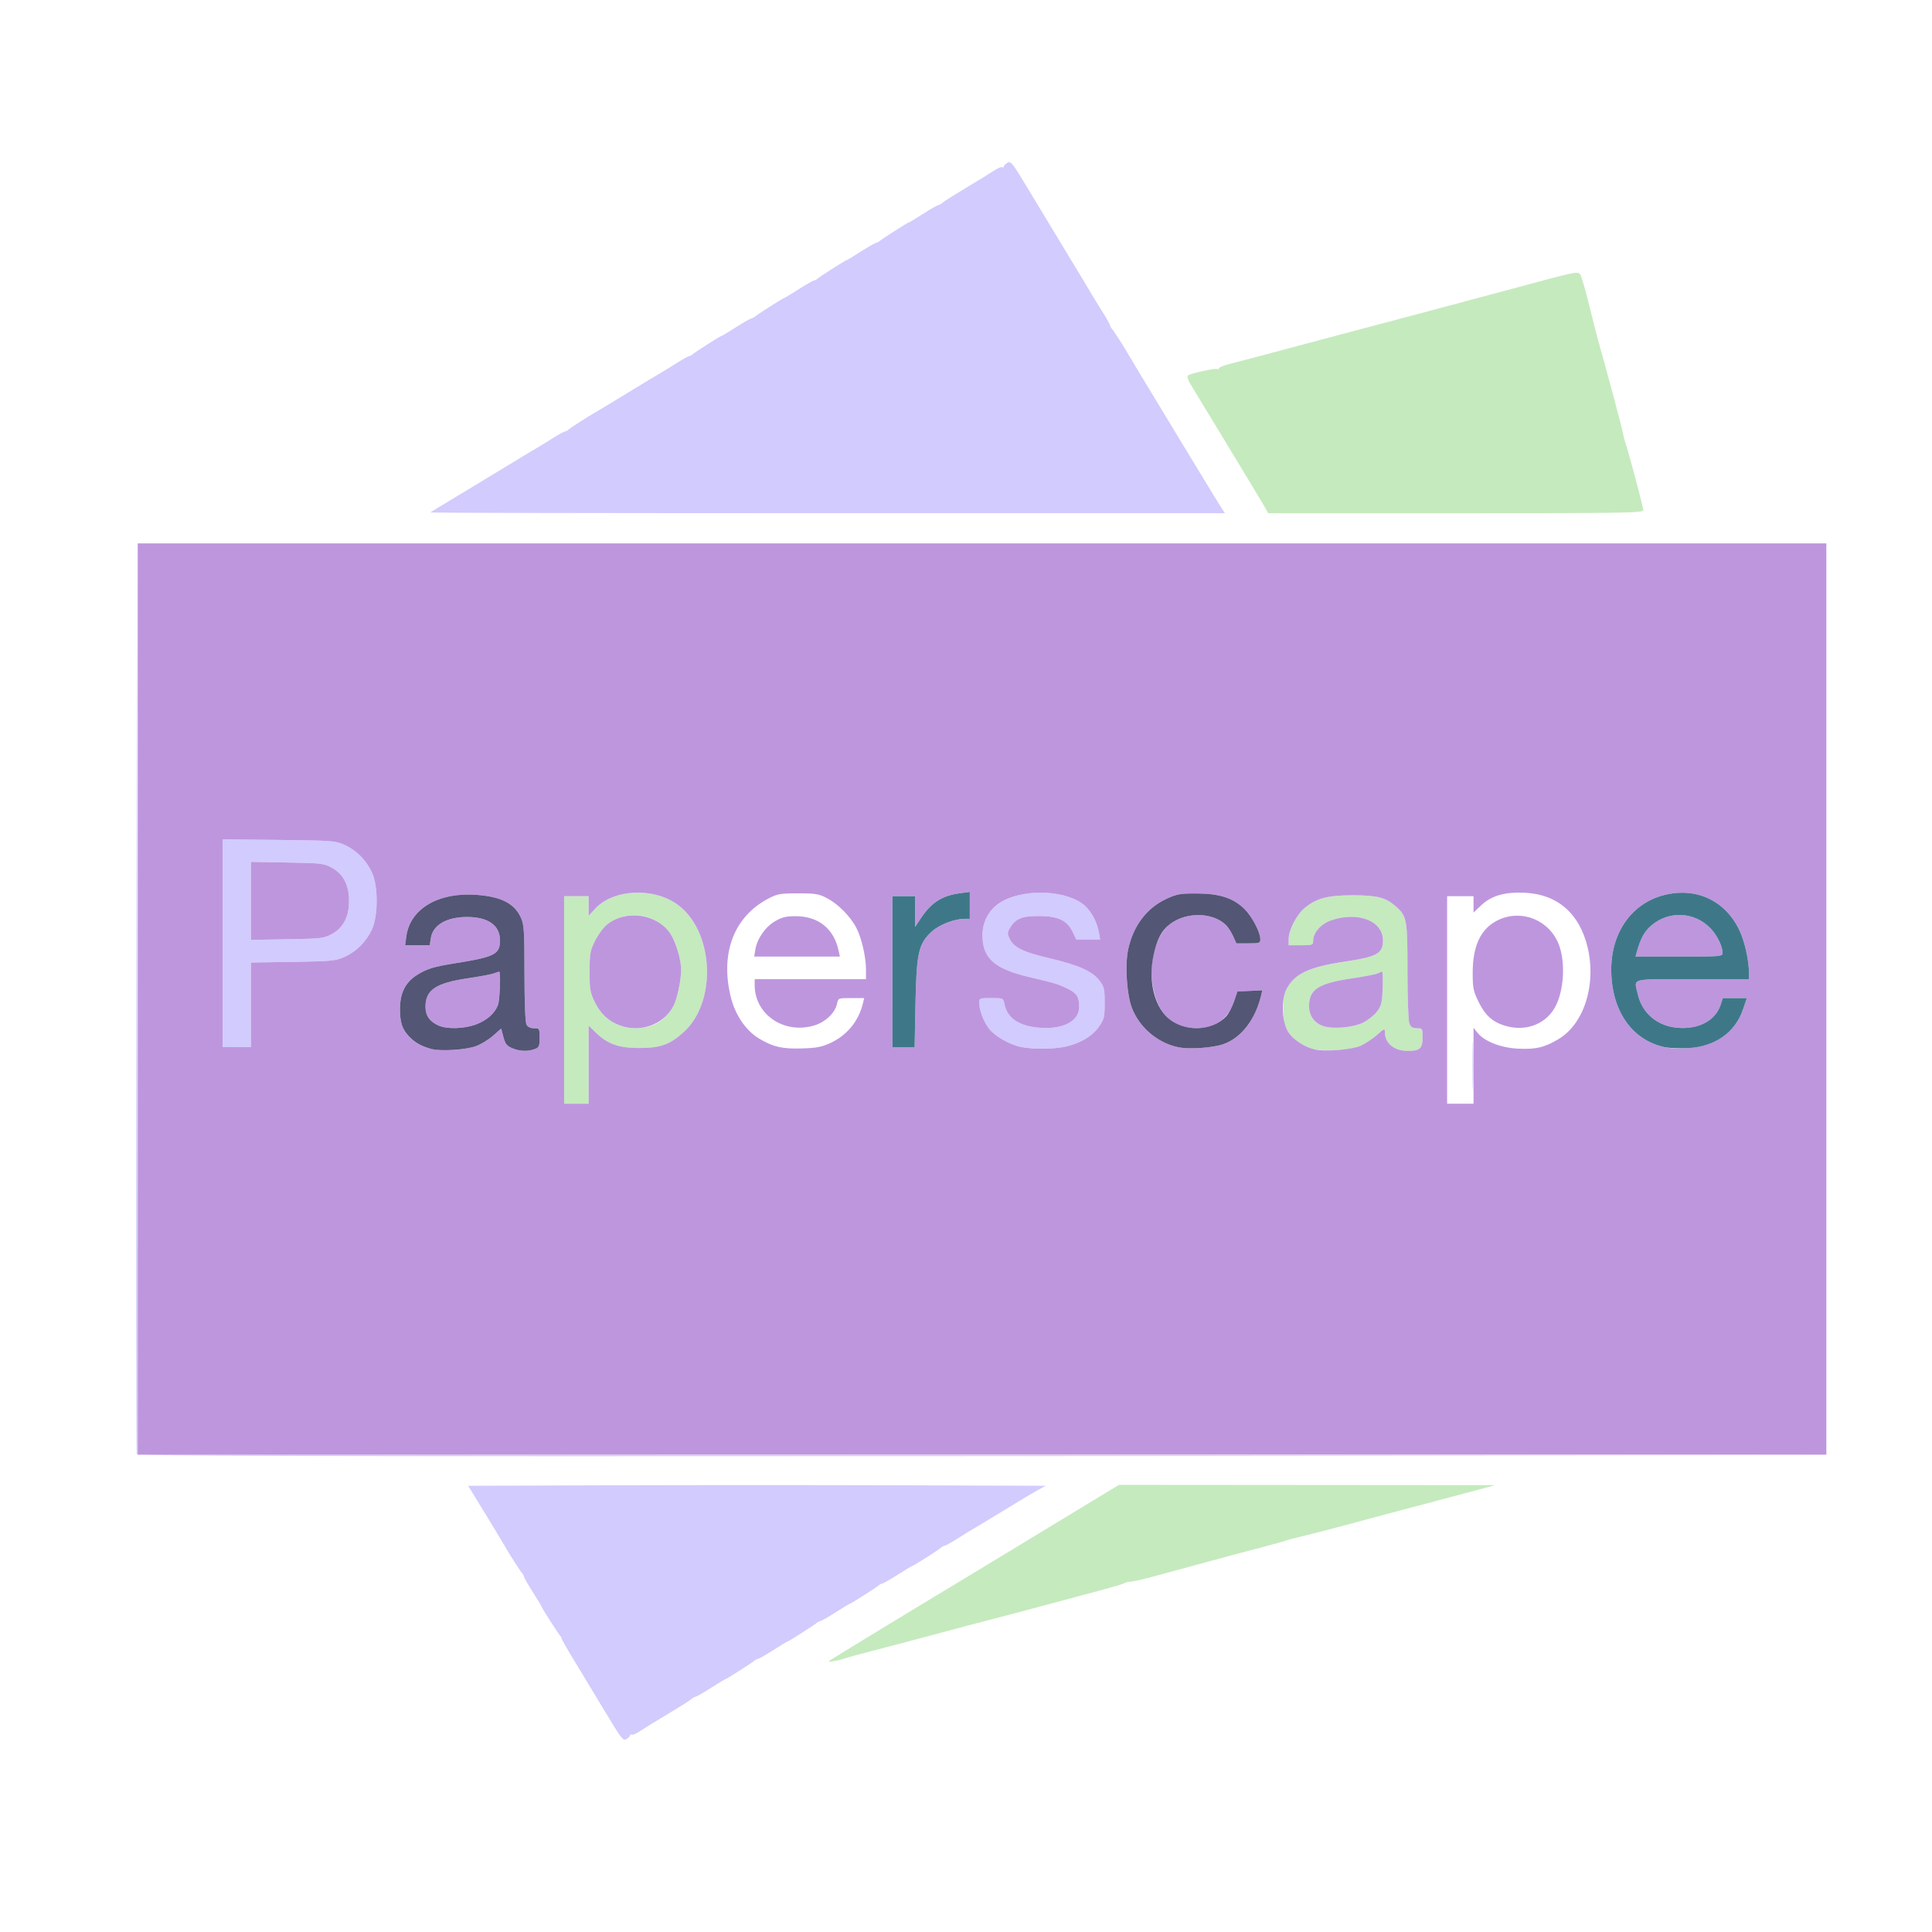
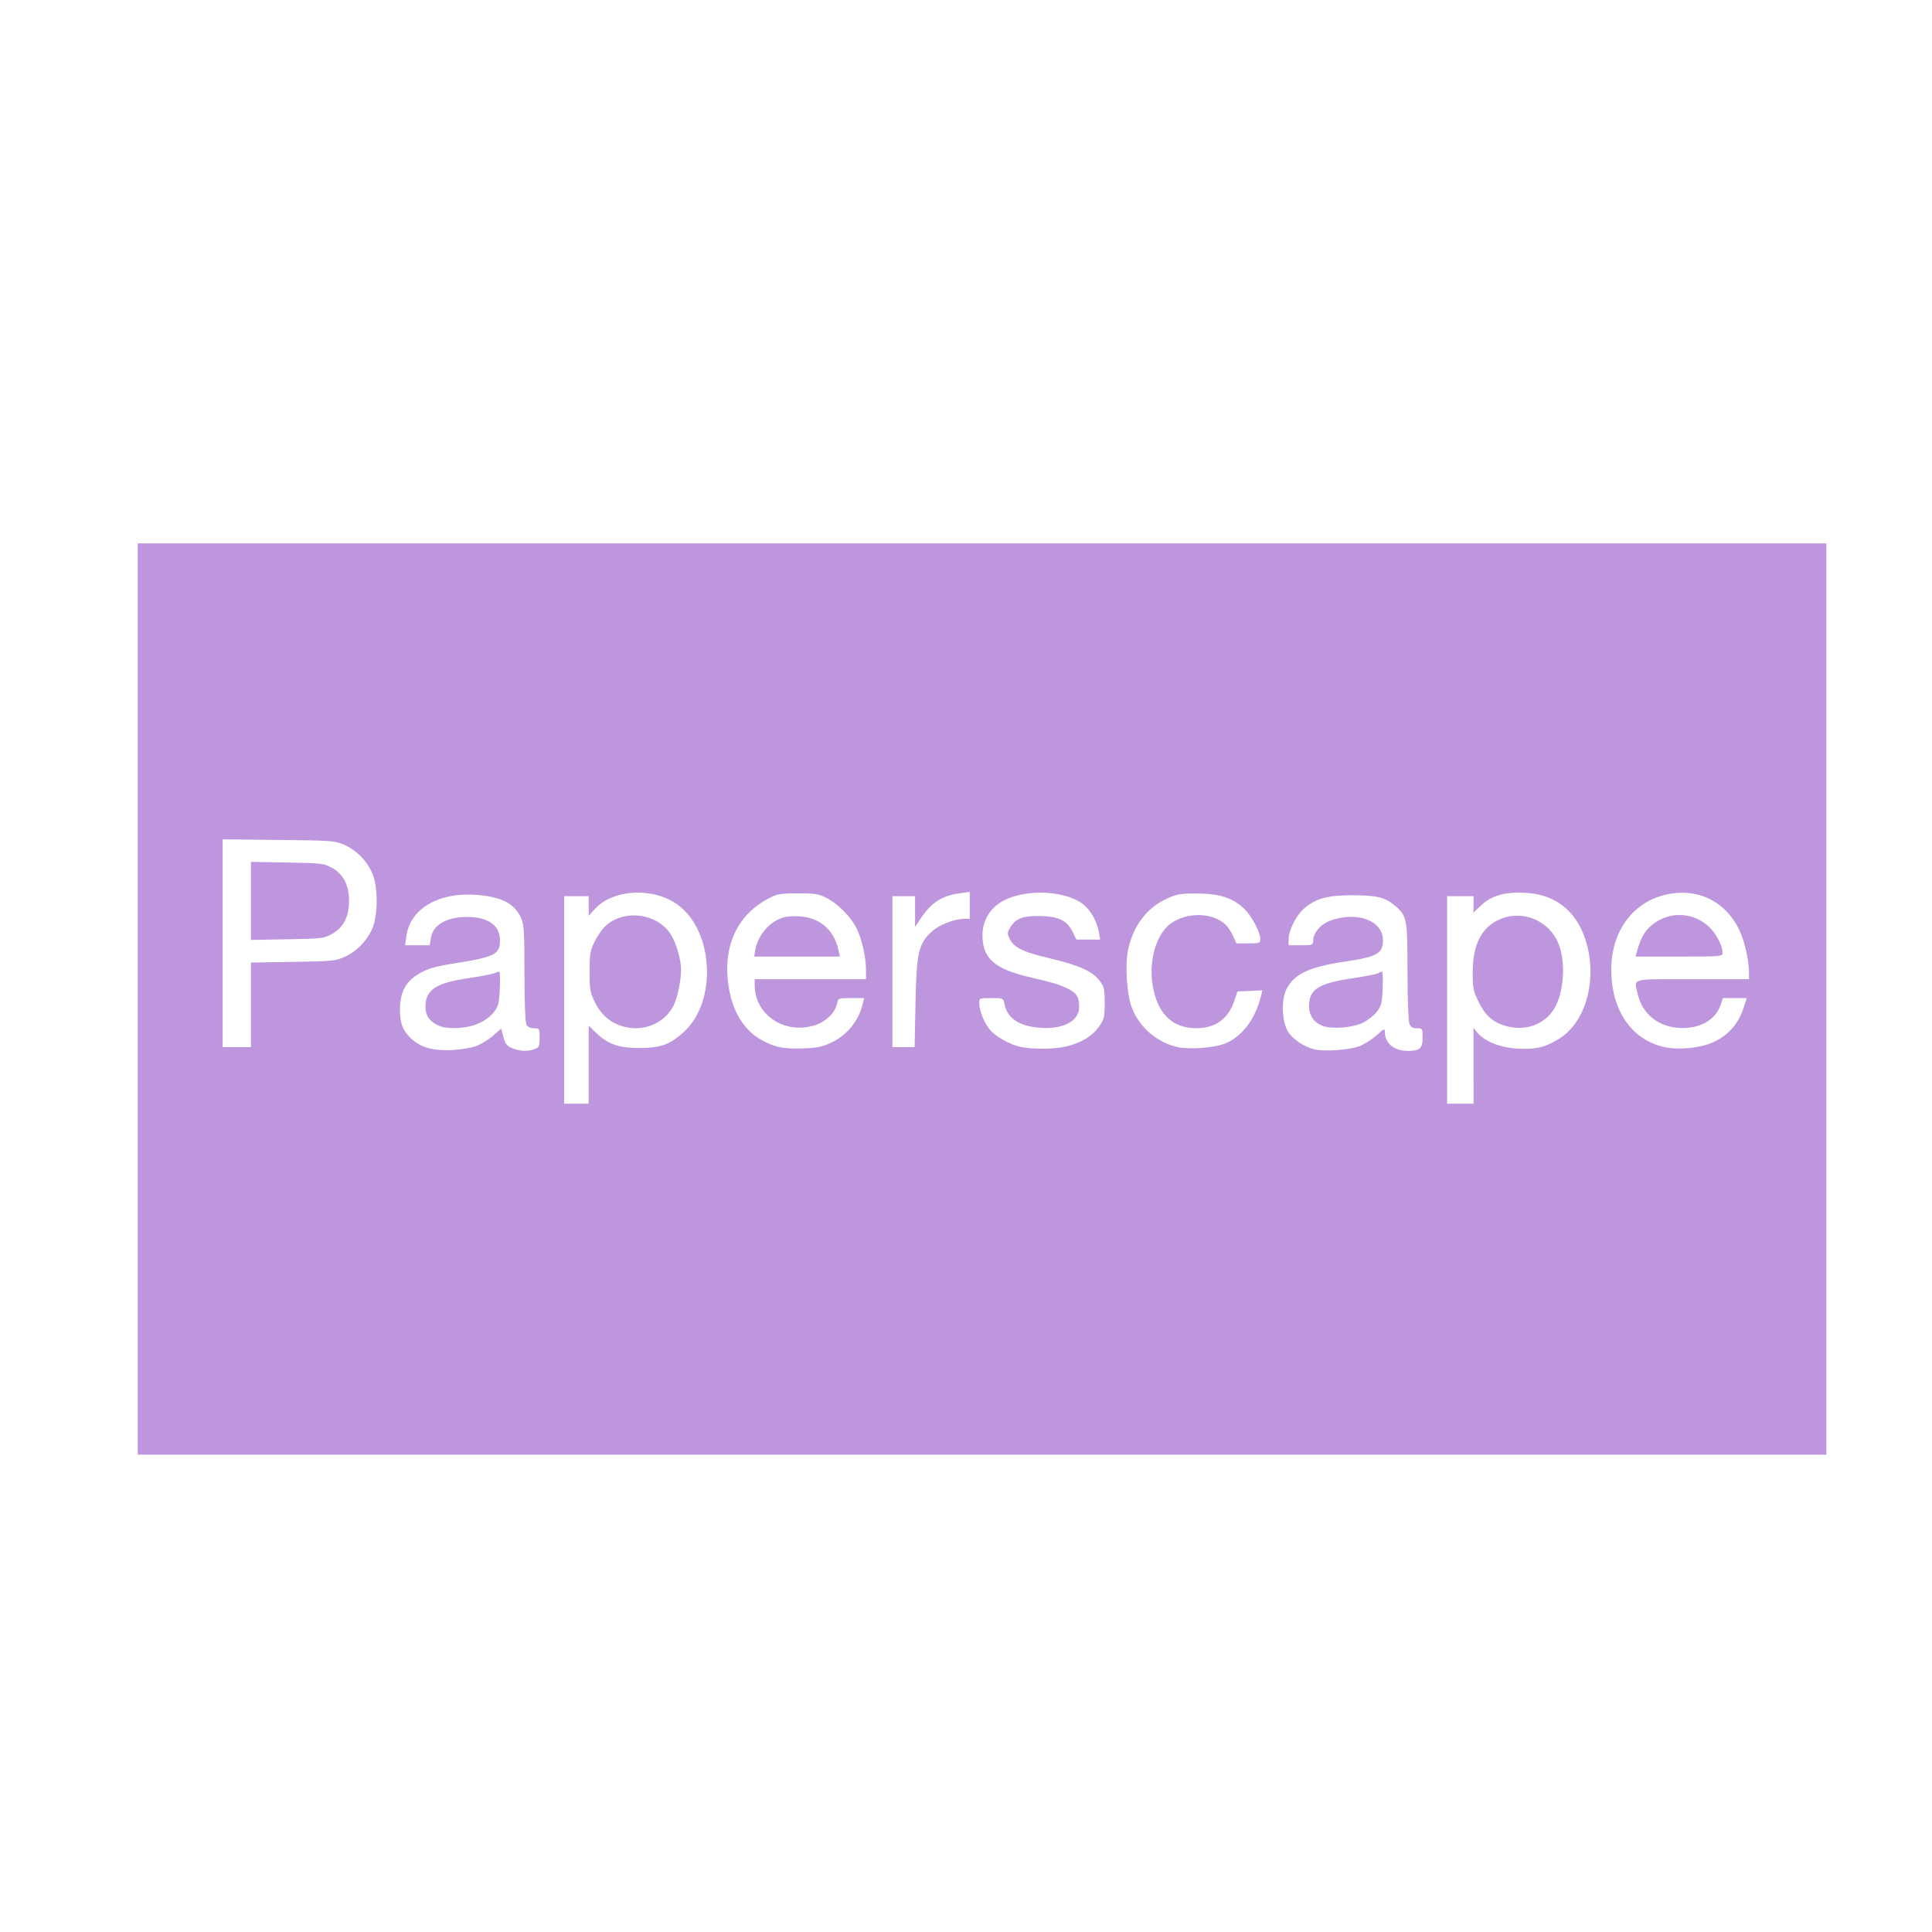
<svg xmlns="http://www.w3.org/2000/svg" xmlns:ns1="http://sodipodi.sourceforge.net/DTD/sodipodi-0.dtd" xmlns:ns2="http://www.inkscape.org/namespaces/inkscape" version="1.1" id="svg1" width="327.68" height="327.68" viewBox="0 0 327.68 327.68" ns1:docname="PaperscapeLogo.svg" ns2:export-filename="PaperscapeLogo.svg" ns2:export-xdpi="96" ns2:export-ydpi="96" ns2:version="1.3 (0e150ed, 2023-07-21)">
  <defs id="defs1" />
  <ns1:namedview id="namedview1" pagecolor="#ffffff" bordercolor="#000000" borderopacity="0.25" ns2:showpageshadow="2" ns2:pageopacity="0.0" ns2:pagecheckerboard="0" ns2:deskcolor="#d1d1d1" ns2:zoom="2.1362305" ns2:cx="163.60594" ns2:cy="163.60594" ns2:window-width="1664" ns2:window-height="1216" ns2:window-x="3110" ns2:window-y="131" ns2:window-maximized="0" ns2:current-layer="g1" />
  <g ns2:groupmode="layer" ns2:label="Image" id="g1">
    <g id="g2">
-       <path style="fill:#d2cbfd" d="m 102.626,290.31 c -1.658,-2.766 -3.983,-6.614 -5.166,-8.55 -1.183,-1.936 -2.176,-3.664 -2.206,-3.84 -0.03,-0.176 -0.137,-0.392 -0.238,-0.48 -0.258,-0.226 -3.177,-4.789 -3.177,-4.967 0,-0.081 -0.649,-1.159 -1.442,-2.397 -0.793,-1.238 -1.477,-2.427 -1.52,-2.643 -0.043,-0.216 -0.167,-0.465 -0.275,-0.553 -0.237,-0.192 -2.223,-3.291 -3.091,-4.824 -0.341,-0.603 -1.855,-3.112 -3.363,-5.576 l -2.742,-4.48 24.457,-0.082 c 13.451,-0.045 35.49,-0.045 48.976,0 l 24.519,0.082 -1.239,0.672 c -0.681,0.37 -3.183,1.863 -5.559,3.318 -2.376,1.455 -4.813,2.928 -5.416,3.274 -0.603,0.346 -1.869,1.123 -2.813,1.727 -0.944,0.604 -1.891,1.132 -2.104,1.174 -0.213,0.042 -0.459,0.164 -0.547,0.272 -0.213,0.261 -4.764,3.164 -4.96,3.164 -0.084,0 -1.166,0.649 -2.404,1.442 -1.238,0.793 -2.427,1.477 -2.643,1.52 -0.216,0.043 -0.465,0.16 -0.553,0.261 -0.226,0.258 -4.789,3.177 -4.967,3.177 -0.081,0 -1.159,0.649 -2.397,1.442 -1.238,0.793 -2.427,1.477 -2.643,1.52 -0.216,0.043 -0.465,0.16 -0.553,0.261 -0.226,0.258 -4.789,3.177 -4.967,3.177 -0.081,0 -1.159,0.649 -2.397,1.442 -1.238,0.793 -2.427,1.477 -2.643,1.52 -0.216,0.043 -0.465,0.16 -0.553,0.261 -0.226,0.258 -4.789,3.177 -4.967,3.177 -0.081,0 -1.159,0.649 -2.397,1.442 -1.238,0.793 -2.424,1.477 -2.636,1.52 -0.212,0.043 -0.571,0.249 -0.798,0.459 -0.227,0.21 -2.03,1.348 -4.008,2.529 -1.978,1.181 -4.088,2.479 -4.689,2.884 -0.601,0.405 -1.213,0.663 -1.36,0.572 -0.147,-0.091 -0.267,-0.047 -0.267,0.097 0,0.144 -0.279,0.436 -0.62,0.649 -0.571,0.356 -0.858,-0.01 -3.634,-4.643 z M 23.188,246.64 c -0.084,-0.22 -0.115,-35.104 -0.069,-77.52 l 0.083,-77.12 0.079,77.36 0.079,77.36 L 166.64,246.8 l 143.28,0.081 -143.29,0.08 C 52.234,247.024 23.309,246.959 23.188,246.64 Z M 249.735,180.64 c 2.6e-4,-3.696 0.047,-5.164 0.104,-3.263 0.057,1.902 0.057,4.926 -4.8e-4,6.72 -0.057,1.794 -0.103,0.239 -0.103,-3.457 z m -76.544,-3.06 c -1.898,-0.374 -4.473,-1.841 -5.427,-3.091 -0.934,-1.224 -1.65,-3.081 -1.67,-4.329 -0.014,-0.869 0.01,-0.88 2.026,-0.88 2.039,0 2.04,6.5e-4 2.245,1.023 0.471,2.354 2.386,3.677 5.785,3.994 4.048,0.378 6.891,-1.065 6.891,-3.498 0,-2.674 -1.17,-3.383 -8.32,-5.046 -5.999,-1.395 -8.049,-3.178 -8.085,-7.033 -0.032,-3.408 2.125,-5.882 5.992,-6.871 3.743,-0.958 8.362,-0.379 10.875,1.363 1.361,0.943 2.557,2.996 2.885,4.949 l 0.201,1.2 h -2.015 -2.015 l -0.641,-1.329 c -0.942,-1.955 -2.501,-2.671 -5.815,-2.671 -2.834,0 -3.935,0.481 -4.87,2.129 -0.383,0.674 -0.383,0.921 0,1.717 0.727,1.513 2.243,2.255 6.811,3.333 4.972,1.174 7.22,2.183 8.445,3.788 0.785,1.029 0.871,1.402 0.871,3.779 0,2.422 -0.08,2.751 -0.974,4.025 -1.131,1.611 -3.041,2.764 -5.562,3.358 -1.973,0.464 -5.52,0.506 -7.632,0.09 z M 37.76,159.979 v -17.621 l 9.52,0.101 c 9.151,0.098 9.583,0.13 11.154,0.841 2.032,0.92 3.712,2.613 4.664,4.7 1.054,2.312 1.054,7.288 0,9.6 -0.953,2.09 -2.634,3.783 -4.664,4.695 -1.516,0.682 -2.149,0.743 -8.754,0.846 l -7.12,0.112 v 7.173 7.173 h -2.4 -2.4 z m 18.56,-1.579 c 1.922,-1.068 2.88,-2.93 2.88,-5.6 0,-2.67 -0.958,-4.532 -2.88,-5.6 -1.372,-0.762 -1.731,-0.805 -7.6,-0.909 l -6.16,-0.109 v 6.619 6.619 l 6.16,-0.109 c 5.869,-0.104 6.228,-0.147 7.6,-0.909 z M 72.987,86.916 c 0.073,-0.068 1.933,-1.201 4.133,-2.518 2.2,-1.317 5.944,-3.582 8.32,-5.034 2.376,-1.452 4.813,-2.922 5.416,-3.267 0.603,-0.346 1.869,-1.123 2.813,-1.727 0.944,-0.604 1.891,-1.132 2.104,-1.174 0.213,-0.042 0.459,-0.16 0.547,-0.263 0.186,-0.218 3.554,-2.376 4.96,-3.178 0.528,-0.301 2.904,-1.736 5.28,-3.189 2.376,-1.453 4.813,-2.924 5.416,-3.269 0.603,-0.346 1.869,-1.123 2.813,-1.727 0.944,-0.604 1.891,-1.132 2.104,-1.174 0.213,-0.042 0.459,-0.164 0.547,-0.272 0.213,-0.261 4.764,-3.164 4.96,-3.164 0.084,0 1.166,-0.649 2.404,-1.442 1.238,-0.793 2.427,-1.477 2.643,-1.52 0.216,-0.043 0.465,-0.16 0.553,-0.261 0.226,-0.258 4.789,-3.177 4.967,-3.177 0.081,0 1.159,-0.649 2.397,-1.442 1.238,-0.793 2.427,-1.477 2.643,-1.52 0.216,-0.043 0.465,-0.16 0.553,-0.261 0.226,-0.258 4.789,-3.177 4.967,-3.177 0.081,0 1.159,-0.649 2.397,-1.442 1.238,-0.793 2.427,-1.477 2.643,-1.52 0.216,-0.043 0.465,-0.16 0.553,-0.261 0.226,-0.258 4.789,-3.177 4.967,-3.177 0.081,0 1.159,-0.649 2.397,-1.442 1.238,-0.793 2.424,-1.477 2.636,-1.52 0.212,-0.043 0.571,-0.249 0.798,-0.459 0.227,-0.21 2.03,-1.348 4.008,-2.529 1.978,-1.181 4.088,-2.479 4.689,-2.884 0.601,-0.405 1.213,-0.663 1.36,-0.572 0.147,0.091 0.267,0.047 0.267,-0.097 0,-0.144 0.279,-0.436 0.62,-0.649 0.571,-0.356 0.858,0.011 3.637,4.643 1.659,2.766 4.636,7.694 6.615,10.95 1.979,3.256 3.882,6.413 4.229,7.016 0.347,0.603 1.126,1.869 1.73,2.813 0.604,0.944 1.132,1.891 1.174,2.104 0.042,0.213 0.165,0.459 0.273,0.547 0.233,0.189 2.202,3.257 3.096,4.824 0.344,0.603 2.462,4.12 4.707,7.816 2.245,3.696 5.475,9.024 7.178,11.84 1.703,2.816 3.357,5.516 3.676,6 l 0.58,0.88 h -67.45 c -37.098,0 -67.39,-0.056 -67.317,-0.124 z" id="path6" />
-       <path style="fill:#c5eabe" d="m 140.96,281.487 c 0.531,-0.371 15.312,-9.367 20.32,-12.367 0.792,-0.474 5.472,-3.309 10.4,-6.298 4.928,-2.989 11.018,-6.683 13.533,-8.209 l 4.573,-2.773 31.907,0.025 31.907,0.025 -2.72,0.733 c -1.496,0.403 -4.664,1.246 -7.04,1.873 -2.376,0.627 -5.184,1.374 -6.24,1.661 -1.056,0.287 -3.288,0.882 -4.96,1.323 -1.672,0.441 -4.336,1.153 -5.92,1.582 -1.584,0.429 -4.104,1.075 -5.6,1.434 -1.496,0.359 -2.936,0.74 -3.2,0.846 -0.264,0.106 -1.776,0.531 -3.36,0.944 -1.584,0.413 -4.248,1.121 -5.92,1.574 -1.672,0.453 -4.552,1.229 -6.4,1.726 -1.848,0.497 -4.741,1.285 -6.43,1.752 -1.688,0.467 -3.488,0.879 -4,0.915 -0.512,0.037 -1.002,0.152 -1.09,0.255 -0.088,0.103 -1.96,0.663 -4.16,1.244 -2.2,0.581 -5.728,1.528 -7.84,2.106 -3.024,0.827 -9.435,2.518 -14.56,3.84 -0.538,0.139 -6.174,1.646 -10.08,2.696 -1.408,0.378 -4.216,1.114 -6.24,1.634 -2.024,0.52 -4.04,1.075 -4.48,1.232 -0.44,0.157 -1.304,0.373 -1.92,0.48 -1.028,0.178 -1.068,0.158 -0.48,-0.253 z M 95.68,169.6 V 152 h 2.08 2.08 v 1.663 1.663 l 1.086,-1.185 c 3.068,-3.35 9.899,-3.691 14.008,-0.699 6.128,4.462 6.731,16.369 1.091,21.548 -2.359,2.166 -3.951,2.749 -7.544,2.761 -3.527,0.012 -5.412,-0.655 -7.44,-2.63 l -1.2,-1.169 v 6.625 6.625 h -2.08 -2.08 z m 14.489,4.461 c 2.53,-0.703 4.369,-3.103 5.002,-6.53 0.468,-2.531 0.44,-3.847 -0.127,-6.025 -0.944,-3.625 -3.245,-5.813 -6.523,-6.201 -3.363,-0.398 -6.059,1.123 -7.62,4.301 -0.814,1.657 -0.9,2.157 -0.9,5.193 0,3.04 0.086,3.535 0.905,5.203 1.736,3.536 5.387,5.135 9.264,4.058 z m 112.687,3.899 c -1.67,-0.434 -3.469,-1.619 -4.301,-2.833 -0.639,-0.932 -0.816,-1.641 -0.906,-3.614 -0.239,-5.245 2.198,-7.192 10.559,-8.434 5.356,-0.796 6.353,-1.358 6.353,-3.584 0,-3.321 -4.242,-4.961 -8.793,-3.401 -1.726,0.592 -3.047,2.098 -3.047,3.473 0,0.713 -0.11,0.753 -2.08,0.753 h -2.08 l 0.003,-1.04 c 0.005,-1.551 1.351,-4.151 2.745,-5.3 1.981,-1.633 3.915,-2.141 8.131,-2.135 4.156,0.006 5.572,0.369 7.275,1.864 1.914,1.68 2.005,2.183 2.005,11.06 0,4.417 0.14,8.357 0.312,8.81 0.24,0.631 0.535,0.821 1.28,0.821 0.947,0 0.968,0.034 0.968,1.589 0,1.842 -0.459,2.251 -2.524,2.251 -2.313,0 -3.876,-1.299 -3.876,-3.221 0,-0.63 -0.12,-0.585 -1.321,0.5 -1.993,1.801 -3.801,2.472 -6.985,2.593 -1.504,0.057 -3.178,-0.011 -3.719,-0.152 z m 8.319,-4.507 c 0.816,-0.395 1.875,-1.232 2.354,-1.86 0.768,-1.006 0.885,-1.478 0.983,-3.967 0.061,-1.554 0.016,-2.826 -0.101,-2.826 -0.117,0 -0.456,0.13 -0.754,0.289 -0.297,0.159 -2.196,0.531 -4.219,0.826 -5.768,0.841 -7.377,1.851 -7.416,4.651 -0.023,1.64 0.817,2.878 2.328,3.435 1.601,0.589 5.045,0.312 6.824,-0.549 z M 214.322,85.68 c -0.425,-0.748 -3.268,-5.464 -6.317,-10.48 -3.05,-5.016 -5.83,-9.597 -6.178,-10.18 -0.362,-0.605 -0.512,-1.174 -0.35,-1.325 0.384,-0.358 4.657,-1.299 4.983,-1.097 0.143,0.088 0.26,0.032 0.26,-0.125 0,-0.157 0.9,-0.513 2,-0.791 1.1,-0.278 3.08,-0.796 4.4,-1.151 2.32,-0.623 4.301,-1.152 14.56,-3.883 2.64,-0.703 7.018,-1.861 9.729,-2.574 2.711,-0.713 6.023,-1.596 7.36,-1.962 1.337,-0.366 3.943,-1.065 5.791,-1.552 1.848,-0.487 4.44,-1.178 5.76,-1.536 11.248,-3.046 11.25,-3.047 11.705,-2.458 0.19,0.246 0.887,2.649 1.55,5.341 0.662,2.691 1.33,5.325 1.484,5.853 1.115,3.826 4.094,14.974 4.234,15.84 0.071,0.44 0.212,1.016 0.314,1.28 0.426,1.105 3.113,11.146 3.113,11.631 0,0.488 -2.444,0.529 -31.813,0.529 h -31.813 z" id="path5" />
      <path style="fill:#be96de" d="M 23.36,169.44 V 92.16 H 166.56 309.76 V 169.44 246.72 H 166.56 23.36 Z m 76.48,11.135 v -6.625 l 1.2,1.169 c 2.028,1.976 3.913,2.642 7.44,2.63 3.593,-0.012 5.185,-0.595 7.544,-2.761 5.64,-5.179 5.037,-17.086 -1.091,-21.548 -4.109,-2.992 -10.939,-2.651 -14.008,0.699 l -1.086,1.185 V 153.663 152 h -2.08 -2.08 v 17.6 17.6 h 2.08 2.08 z m 5.359,-6.632 c -1.932,-0.69 -3.326,-1.968 -4.295,-3.941 -0.819,-1.667 -0.905,-2.163 -0.905,-5.203 0,-3.036 0.087,-3.537 0.9,-5.193 0.495,-1.008 1.41,-2.254 2.034,-2.768 3.199,-2.637 8.513,-1.876 10.775,1.542 0.953,1.439 1.811,4.335 1.811,6.108 0,1.799 -0.639,4.814 -1.29,6.092 -1.616,3.168 -5.512,4.619 -9.03,3.363 z m 144.721,6.813 v -6.443 l 0.648,0.823 c 1.153,1.465 3.921,2.566 6.838,2.718 3.056,0.159 4.525,-0.182 6.915,-1.606 4.338,-2.585 6.45,-9.205 4.957,-15.539 -1.35,-5.725 -5.07,-8.999 -10.551,-9.287 -3.461,-0.182 -5.775,0.475 -7.52,2.135 l -1.286,1.223 V 153.39 152 h -2.24 -2.24 v 17.6 17.6 h 2.24 2.24 z m 5.254,-6.808 c -2.06,-0.645 -3.278,-1.756 -4.379,-3.992 -0.913,-1.855 -1.015,-2.352 -1.017,-4.969 -0.003,-4.345 1.24,-7.18 3.796,-8.661 3.778,-2.189 8.542,-0.738 10.524,3.207 1.393,2.773 1.328,7.761 -0.143,10.89 -1.515,3.222 -5.122,4.67 -8.781,3.525 z m -174.472,3.49 c 0.826,-0.29 2.131,-1.08 2.9,-1.757 l 1.398,-1.231 0.383,1.433 c 0.314,1.175 0.582,1.516 1.489,1.895 1.286,0.537 2.665,0.592 3.826,0.15 0.731,-0.278 0.821,-0.488 0.821,-1.92 0,-1.569 -0.023,-1.608 -0.949,-1.608 -0.61,0 -1.067,-0.221 -1.28,-0.619 -0.203,-0.379 -0.334,-3.762 -0.338,-8.72 -0.006,-7.22 -0.072,-8.244 -0.605,-9.418 -1.085,-2.389 -3.296,-3.538 -7.426,-3.861 -6.522,-0.509 -11.359,2.319 -12.001,7.018 l -0.208,1.52 h 2.083 2.083 l 0.2,-1.251 c 0.351,-2.197 2.681,-3.546 6.122,-3.546 3.603,0 5.6,1.414 5.6,3.965 0,2.353 -0.852,2.798 -7.36,3.847 -4.001,0.645 -5.016,0.955 -6.765,2.064 -1.924,1.22 -2.835,3.058 -2.835,5.72 0,2.31 0.37,3.431 1.54,4.668 1.717,1.814 3.886,2.487 7.42,2.302 1.32,-0.069 3.076,-0.363 3.902,-0.652 z m -6.302,-3.487 c -1.532,-0.676 -2.24,-1.687 -2.24,-3.199 0,-2.853 1.749,-4.03 7.177,-4.829 2.001,-0.294 3.986,-0.668 4.411,-0.829 0.425,-0.162 0.836,-0.294 0.912,-0.294 0.293,0 0.122,4.803 -0.201,5.659 -0.538,1.423 -1.875,2.605 -3.731,3.3 -1.968,0.736 -4.895,0.825 -6.329,0.192 z m 156.374,3.409 c 0.806,-0.356 2.059,-1.185 2.785,-1.841 1.201,-1.085 1.321,-1.13 1.321,-0.5 0,1.923 1.563,3.221 3.876,3.221 2.065,0 2.524,-0.409 2.524,-2.251 0,-1.555 -0.021,-1.589 -0.968,-1.589 -0.745,0 -1.04,-0.189 -1.28,-0.821 -0.173,-0.454 -0.312,-4.394 -0.312,-8.81 0,-8.877 -0.091,-9.38 -2.005,-11.06 -1.703,-1.495 -3.119,-1.858 -7.275,-1.864 -4.217,-0.006 -6.15,0.502 -8.131,2.135 -1.394,1.149 -2.741,3.749 -2.745,5.3 l -0.003,1.04 h 2.08 c 1.97,0 2.08,-0.04 2.08,-0.753 0,-1.376 1.321,-2.881 3.047,-3.473 4.551,-1.56 8.793,0.08 8.793,3.401 0,2.226 -0.997,2.788 -6.353,3.584 -6.18,0.918 -8.685,2.087 -10.002,4.669 -0.966,1.893 -0.785,5.724 0.349,7.379 0.832,1.214 2.631,2.399 4.301,2.833 1.75,0.455 6.317,0.109 7.918,-0.599 z m -6.424,-3.359 c -1.511,-0.557 -2.35,-1.795 -2.328,-3.435 0.039,-2.8 1.648,-3.81 7.416,-4.651 2.023,-0.295 3.921,-0.667 4.219,-0.826 0.297,-0.159 0.637,-0.289 0.754,-0.289 0.117,0 0.163,1.272 0.101,2.826 -0.099,2.489 -0.216,2.962 -0.983,3.967 -0.479,0.628 -1.539,1.465 -2.354,1.86 -1.779,0.861 -5.224,1.138 -6.824,0.549 z m -83.522,2.907 c 2.833,-1.307 4.799,-3.705 5.532,-6.748 l 0.212,-0.88 h -2.206 c -2.181,0 -2.208,0.01 -2.393,0.934 -0.316,1.582 -1.99,3.167 -3.944,3.735 C 132.936,175.429 128,172.05 128,167.083 V 166.08 h 9.44 9.44 l -0.005,-1.68 c -0.006,-2.096 -0.743,-5.29 -1.617,-7.002 -0.968,-1.898 -3.079,-4.052 -4.926,-5.027 -1.45,-0.765 -1.952,-0.851 -4.973,-0.851 -3.065,0 -3.51,0.079 -5.069,0.9 -5.777,3.043 -8.137,9.161 -6.379,16.54 0.757,3.178 2.592,5.871 4.933,7.243 2.353,1.379 3.847,1.717 7.155,1.619 2.467,-0.073 3.377,-0.245 4.828,-0.915 z m -12.726,-15.812 c 0.303,-1.867 1.68,-3.868 3.327,-4.833 1.222,-0.716 1.873,-0.873 3.591,-0.866 3.792,0.015 6.415,2.127 7.206,5.804 l 0.224,1.04 h -7.267 -7.267 z m 52.722,16.394 c 2.521,-0.594 4.431,-1.746 5.562,-3.358 0.895,-1.274 0.974,-1.603 0.974,-4.025 0,-2.378 -0.086,-2.75 -0.871,-3.779 -1.225,-1.606 -3.473,-2.614 -8.445,-3.788 -4.568,-1.079 -6.083,-1.821 -6.811,-3.333 -0.383,-0.796 -0.383,-1.043 0,-1.717 0.936,-1.648 2.037,-2.129 4.87,-2.129 3.315,0 4.873,0.716 5.815,2.671 l 0.641,1.329 h 2.015 2.015 l -0.201,-1.2 c -0.328,-1.954 -1.524,-4.006 -2.885,-4.949 -3.496,-2.423 -10.555,-2.417 -14.063,0.011 -1.826,1.264 -2.827,3.225 -2.805,5.497 0.036,3.855 2.086,5.638 8.085,7.033 3.951,0.919 5.028,1.247 6.469,1.972 1.426,0.717 1.851,1.422 1.851,3.075 0,2.433 -2.843,3.876 -6.891,3.498 -3.398,-0.317 -5.314,-1.64 -5.785,-3.994 -0.205,-1.023 -0.206,-1.023 -2.245,-1.023 -2.016,0 -2.04,0.011 -2.026,0.88 0.02,1.248 0.736,3.105 1.67,4.329 0.954,1.25 3.529,2.717 5.427,3.091 2.112,0.416 5.66,0.374 7.632,-0.09 z m 26.694,-0.404 c 2.988,-1.046 5.39,-4.146 6.368,-8.221 l 0.215,-0.895 -2.113,0.095 -2.113,0.095 -0.571,1.691 c -1.002,2.967 -3.186,4.529 -6.352,4.542 -4.158,0.017 -6.716,-2.524 -7.479,-7.431 -0.642,-4.128 0.655,-8.517 3.039,-10.285 2.737,-2.03 7.116,-1.957 9.365,0.155 0.376,0.353 0.94,1.21 1.253,1.905 L 209.697,160 h 2.031 c 1.894,0 2.031,-0.049 2.028,-0.72 -0.005,-1.187 -1.437,-3.894 -2.718,-5.138 -1.887,-1.833 -4.194,-2.582 -7.998,-2.599 -2.847,-0.012 -3.416,0.085 -5.158,0.886 -3.366,1.548 -5.648,4.545 -6.534,8.581 -0.568,2.59 -0.252,7.629 0.622,9.917 1.27,3.323 4.33,5.936 7.823,6.681 1.887,0.402 5.848,0.135 7.724,-0.522 z m 83.029,-0.306 c 2.476,-1.111 4.223,-3.033 5.09,-5.599 l 0.642,-1.901 h -2.034 -2.034 l -0.377,1.141 c -0.891,2.698 -3.766,4.219 -7.361,3.893 -3.411,-0.309 -5.957,-2.469 -6.688,-5.674 -0.641,-2.81 -1.547,-2.56 9.256,-2.56 h 9.6 l -0.002,-1.04 c -0.005,-2.139 -0.695,-5.264 -1.588,-7.184 -2.364,-5.088 -7.336,-7.435 -12.811,-6.046 -5.462,1.386 -8.959,6.317 -8.959,12.631 0,6.933 3.472,11.973 9.07,13.166 2.412,0.514 6.02,0.15 8.196,-0.827 z M 277.596,161.52 c 0.653,-2.36 1.295,-3.537 2.488,-4.558 2.982,-2.552 7.36,-2.327 10.06,0.519 1.09,1.148 2.016,3.037 2.016,4.109 0,0.635 -0.174,0.65 -7.382,0.65 h -7.382 z m -235.036,8.907 v -7.173 l 7.12,-0.112 c 6.605,-0.104 7.238,-0.165 8.754,-0.846 2.029,-0.912 3.711,-2.605 4.664,-4.695 1.054,-2.312 1.054,-7.288 0,-9.6 -0.952,-2.087 -2.632,-3.781 -4.664,-4.7 -1.571,-0.711 -2.004,-0.744 -11.154,-0.841 l -9.52,-0.101 V 159.979 177.6 h 2.4 2.4 z m 0,-17.627 v -6.619 l 6.16,0.109 c 5.869,0.104 6.228,0.147 7.6,0.909 1.922,1.068 2.88,2.93 2.88,5.6 0,2.67 -0.958,4.532 -2.88,5.6 -1.372,0.762 -1.731,0.805 -7.6,0.909 l -6.16,0.109 z m 112.712,17.36 c 0.169,-8.591 0.524,-10.138 2.803,-12.197 1.261,-1.139 3.812,-2.123 5.503,-2.123 H 164.48 v -2.281 -2.281 l -1.654,0.219 c -3.037,0.403 -4.873,1.577 -6.641,4.245 L 155.2,157.23 V 154.615 152 h -1.92 -1.92 v 12.8 12.8 h 1.883 1.883 z" id="path4" />
-       <path style="fill:#3e7888" d="m 282.35,177.607 c -5.598,-1.193 -9.07,-6.233 -9.07,-13.166 0,-6.315 3.497,-11.245 8.959,-12.631 5.475,-1.389 10.447,0.957 12.811,6.046 0.892,1.921 1.583,5.045 1.588,7.184 l 0.002,1.04 h -9.6 c -10.803,0 -9.897,-0.25 -9.256,2.56 0.731,3.205 3.277,5.365 6.688,5.674 3.595,0.326 6.47,-1.195 7.361,-3.893 l 0.377,-1.141 h 2.034 2.034 l -0.642,1.901 c -1.348,3.99 -4.791,6.379 -9.508,6.597 -1.346,0.062 -3.046,-0.015 -3.778,-0.171 z m 9.81,-16.017 c 0,-1.072 -0.927,-2.96 -2.016,-4.109 -2.7,-2.845 -7.078,-3.071 -10.06,-0.519 -1.193,1.021 -1.835,2.198 -2.488,4.558 l -0.199,0.72 h 7.382 c 7.207,0 7.382,-0.015 7.382,-0.65 z M 151.36,164.8 V 152 h 1.92 1.92 v 2.615 2.615 l 0.986,-1.488 c 1.767,-2.668 3.604,-3.842 6.641,-4.245 l 1.654,-0.219 v 2.281 2.281 h -0.902 c -1.692,0 -4.243,0.984 -5.503,2.123 -2.279,2.059 -2.634,3.606 -2.803,12.197 l -0.146,7.44 h -1.883 -1.883 z" id="path3" />
-       <path style="fill:#535674" d="m 73.19,177.911 c -1.663,-0.42 -2.795,-1.05 -3.809,-2.123 -1.17,-1.237 -1.54,-2.358 -1.54,-4.668 0,-2.662 0.911,-4.5 2.835,-5.72 1.749,-1.109 2.764,-1.419 6.765,-2.064 6.508,-1.049 7.36,-1.495 7.36,-3.847 0,-2.551 -1.997,-3.965 -5.6,-3.965 -3.441,0 -5.771,1.349 -6.122,3.546 L 72.878,160.32 h -2.083 -2.083 l 0.208,-1.52 c 0.642,-4.699 5.479,-7.527 12.001,-7.018 4.13,0.322 6.341,1.472 7.426,3.861 0.533,1.174 0.599,2.199 0.605,9.418 0.004,4.958 0.136,8.341 0.338,8.72 0.213,0.398 0.67,0.619 1.28,0.619 0.926,0 0.949,0.039 0.949,1.608 0,1.432 -0.09,1.642 -0.821,1.92 -1.161,0.441 -2.54,0.387 -3.826,-0.15 -0.908,-0.379 -1.175,-0.719 -1.489,-1.895 l -0.383,-1.433 -1.398,1.231 c -0.769,0.677 -2.074,1.468 -2.9,1.757 -1.82,0.638 -5.852,0.892 -7.513,0.473 z m 7.539,-4.152 c 1.856,-0.694 3.193,-1.877 3.731,-3.3 0.324,-0.857 0.494,-5.659 0.201,-5.659 -0.077,0 -0.487,0.132 -0.912,0.294 -0.425,0.162 -2.41,0.535 -4.411,0.829 -5.428,0.799 -7.177,1.976 -7.177,4.829 0,1.512 0.708,2.522 2.24,3.199 1.434,0.633 4.361,0.544 6.329,-0.192 z m 119.065,3.849 c -3.493,-0.745 -6.553,-3.358 -7.823,-6.681 -0.874,-2.288 -1.19,-7.327 -0.622,-9.917 0.885,-4.036 3.167,-7.033 6.534,-8.581 1.742,-0.801 2.31,-0.899 5.158,-0.886 3.804,0.016 6.111,0.766 7.998,2.599 1.282,1.245 2.713,3.951 2.718,5.138 0.003,0.671 -0.134,0.72 -2.028,0.72 h -2.031 l -0.569,-1.262 c -0.313,-0.694 -0.877,-1.551 -1.253,-1.905 -2.249,-2.113 -6.628,-2.186 -9.365,-0.155 -1.494,1.108 -2.326,2.679 -2.894,5.465 -0.837,4.106 0.104,8.265 2.354,10.4 2.665,2.529 7.586,2.445 9.995,-0.17 0.421,-0.457 1.023,-1.592 1.337,-2.522 l 0.571,-1.691 2.113,-0.095 2.113,-0.095 -0.215,0.895 c -0.978,4.075 -3.379,7.175 -6.368,8.221 -1.875,0.656 -5.837,0.924 -7.724,0.522 z" id="path2" />
    </g>
  </g>
</svg>